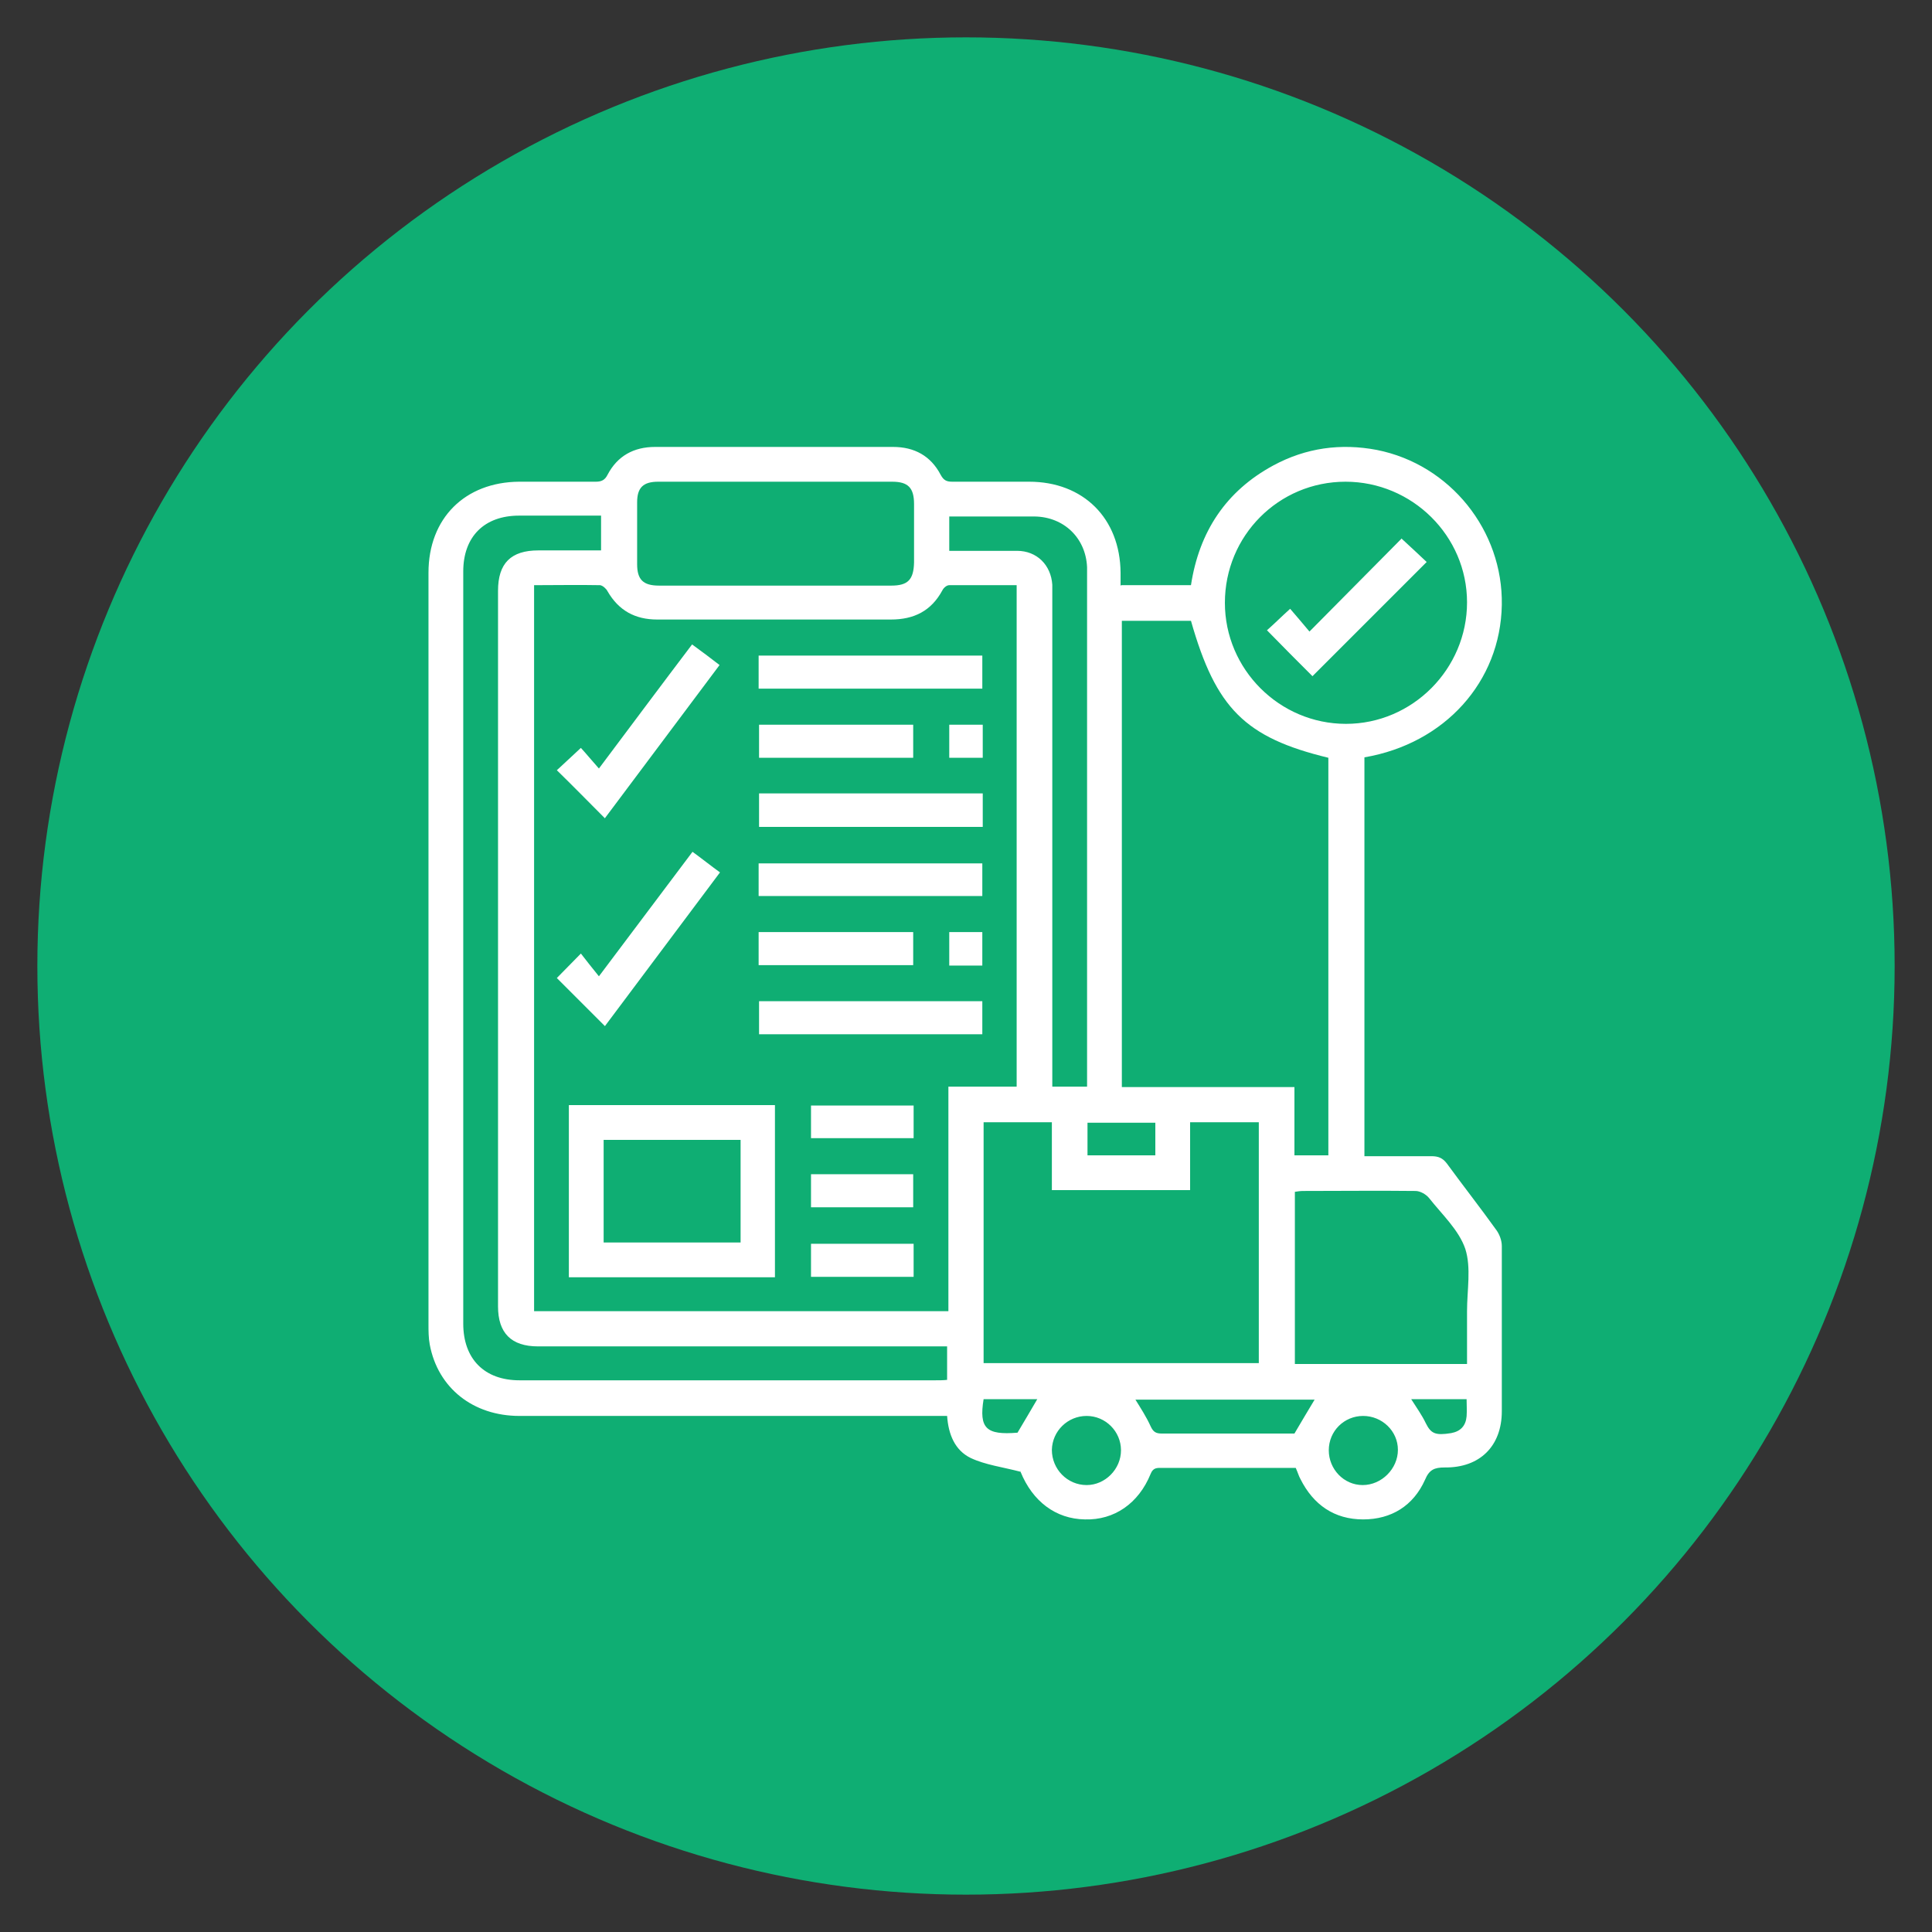
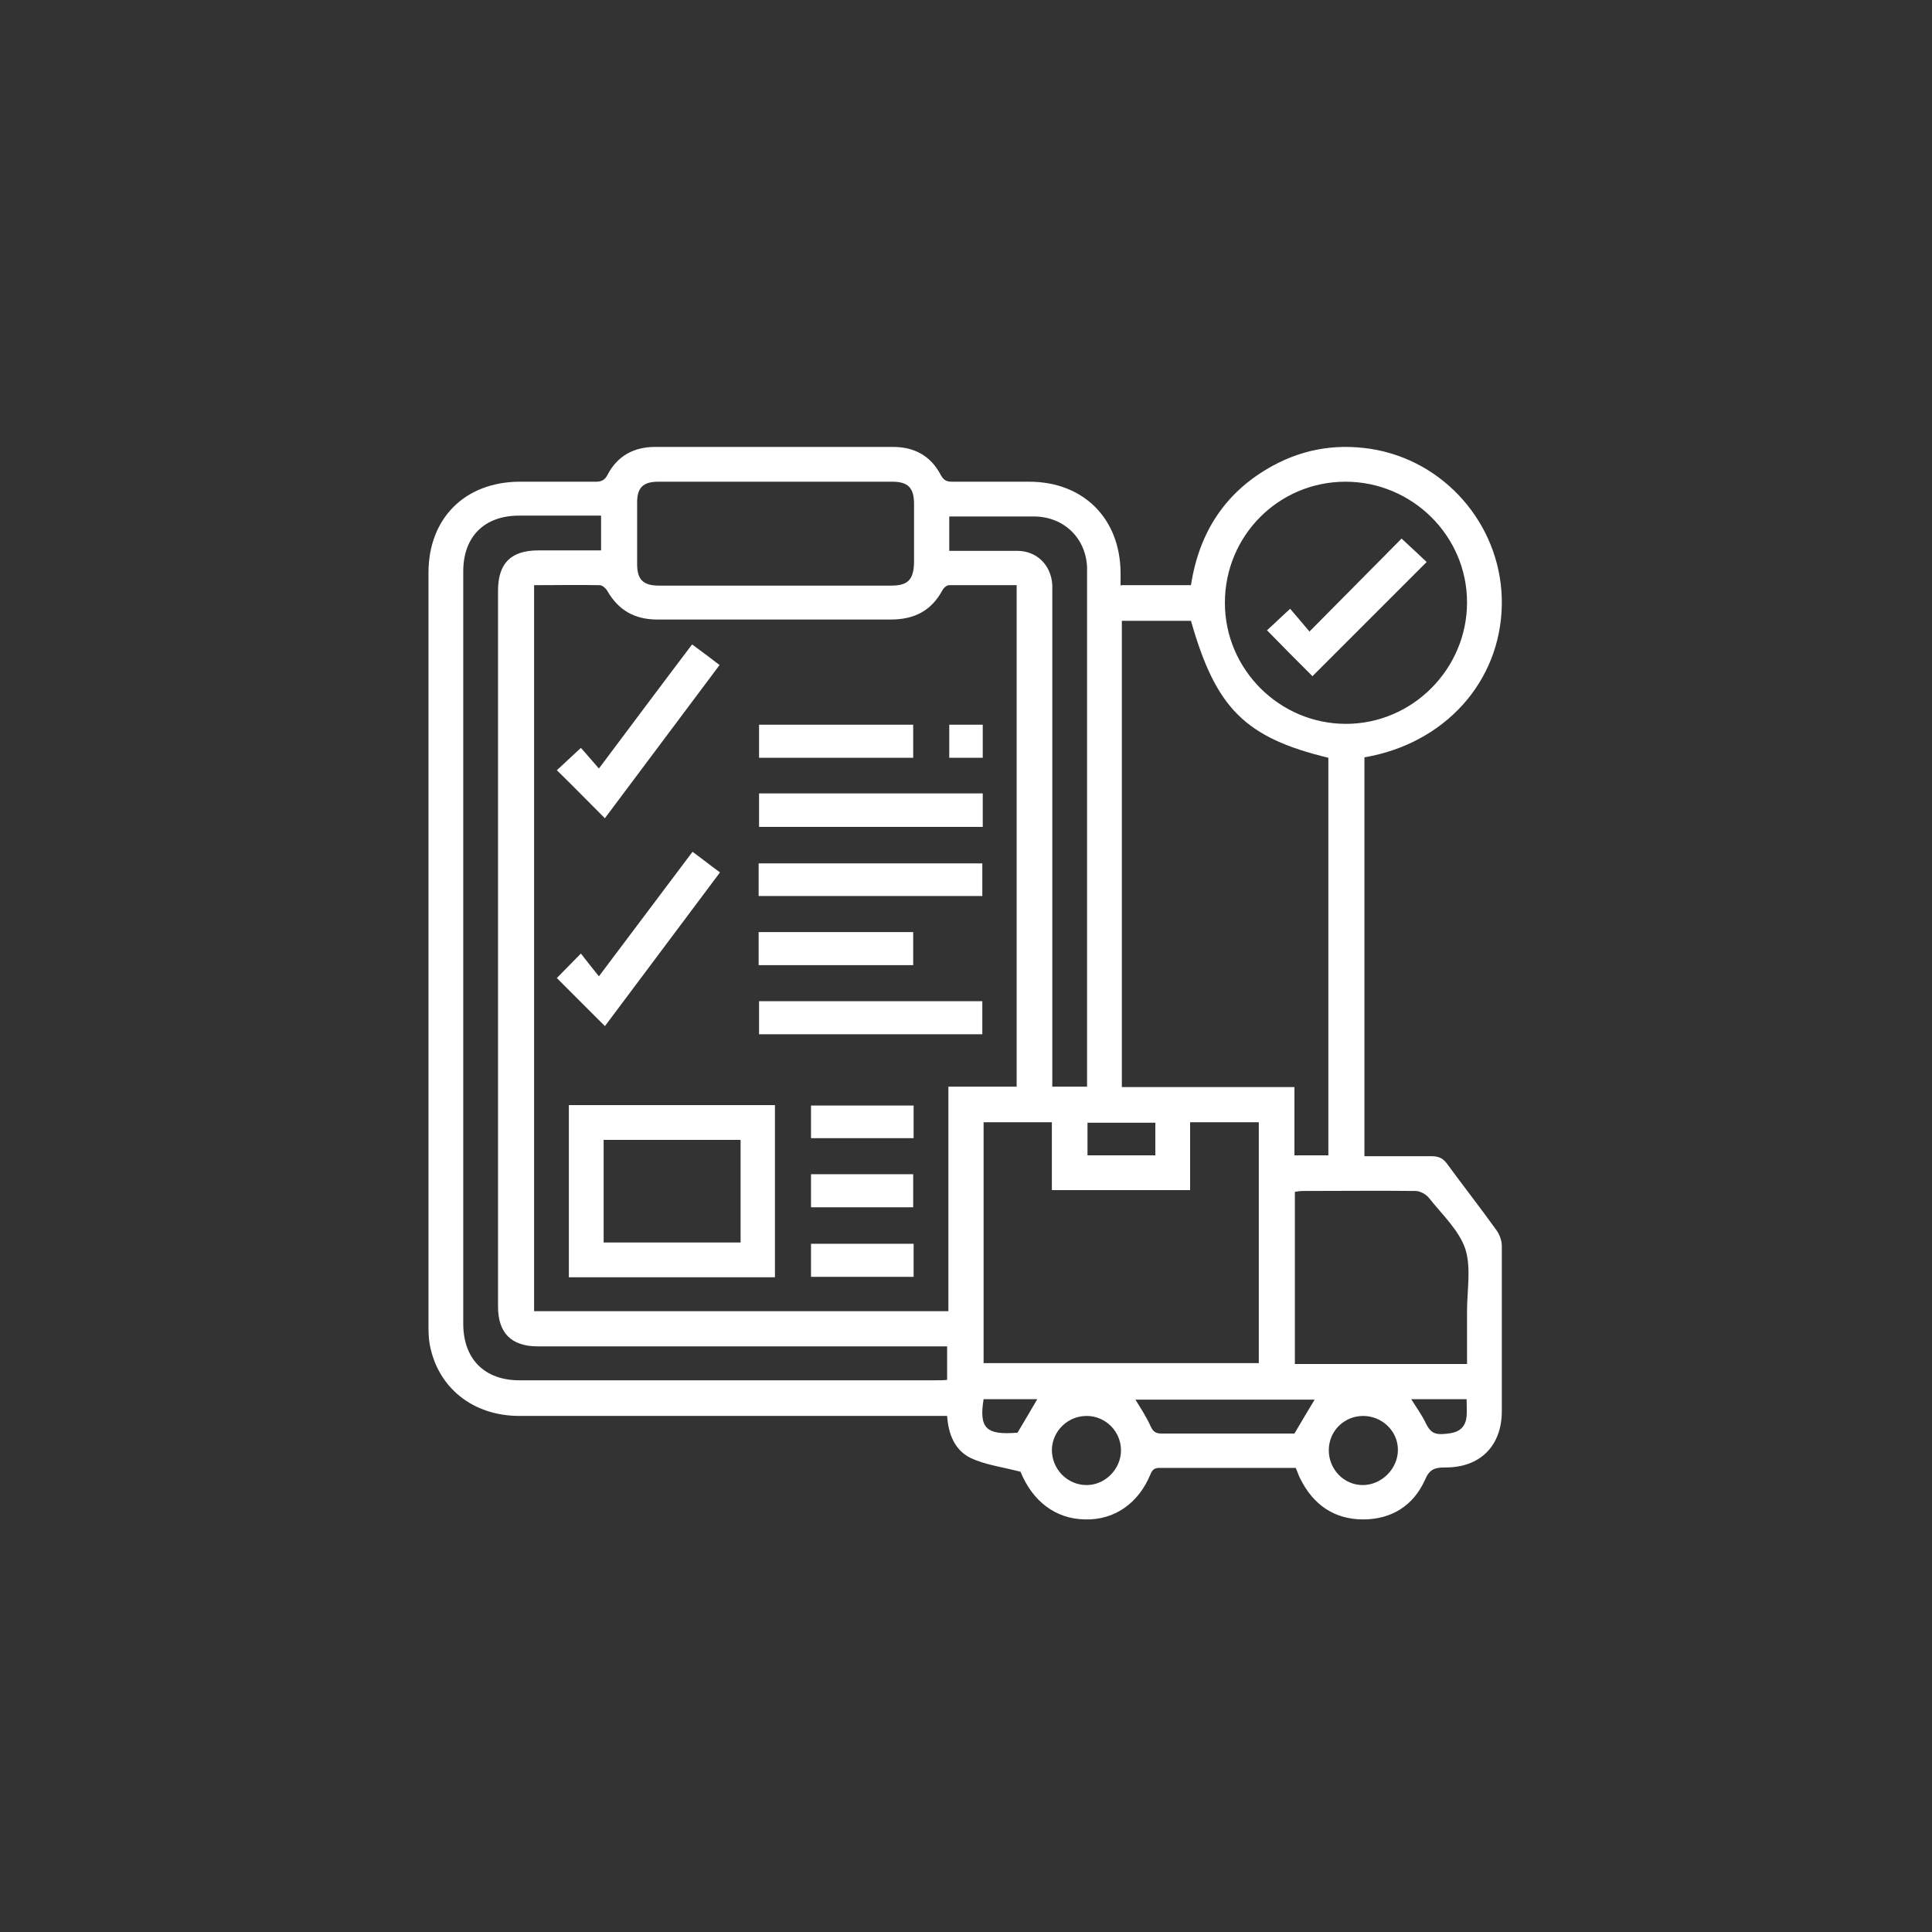
<svg xmlns="http://www.w3.org/2000/svg" id="Layer_2" data-name="Layer 2" viewBox="0 0 45 45">
  <rect x="0" y="0" width="45" height="45" fill="#333333" stroke="none" />
  <defs>
    <style>
      .cls-1 {
        fill: #fff;
      }

      .cls-2 {
        fill: #0fae73;
      }
    </style>
  </defs>
-   <circle class="cls-2" cx="22.5" cy="22.5" r="21.63" />
  <g>
    <path class="cls-1" d="m26.12,13.63h1.62c.19-1.24.81-2.19,1.92-2.79.76-.41,1.57-.52,2.41-.36,1.71.34,2.94,1.88,2.91,3.61-.03,1.79-1.33,3.23-3.2,3.55v9.29c.53,0,1.04,0,1.56,0,.16,0,.26.04.36.17.38.52.78,1.03,1.16,1.56.07.1.12.24.12.36,0,1.28,0,2.57,0,3.85,0,.81-.51,1.32-1.33,1.31-.24,0-.36.05-.46.29-.27.6-.78.92-1.44.92-.67,0-1.16-.34-1.46-.94-.04-.07-.06-.15-.11-.26h-.49c-.87,0-1.75,0-2.62,0-.12,0-.21-.01-.27.14-.28.69-.85,1.08-1.53,1.06-.68-.01-1.22-.42-1.5-1.11,0-.02-.02-.05,0,0-.42-.11-.82-.16-1.16-.32-.37-.18-.52-.55-.55-.98h-.31c-3.22,0-6.43,0-9.65,0-1.08,0-1.9-.65-2.09-1.66-.03-.16-.03-.32-.03-.48,0-5.83,0-11.67,0-17.5,0-1.27.85-2.11,2.11-2.12.6,0,1.19,0,1.79,0,.13,0,.21-.04.27-.16.23-.44.61-.65,1.11-.65,1.85,0,3.69,0,5.54,0,.5,0,.88.21,1.11.65.07.13.14.16.27.16.6,0,1.19,0,1.79,0,1.26,0,2.12.85,2.13,2.12,0,.09,0,.18,0,.3Zm-13.68,0v16.91h9.65v-5.23h1.59v-11.68c-.53,0-1.05,0-1.57,0-.06,0-.13.06-.16.12-.26.48-.66.68-1.2.68-1.81,0-3.63,0-5.44,0-.52,0-.9-.21-1.16-.66-.03-.06-.11-.13-.17-.14-.51-.01-1.02,0-1.55,0Zm15.29.83h-1.6v10.86h4.02v1.59h.79v-9.26c-1.94-.47-2.62-1.15-3.2-3.19Zm-4.83,17.29h6.42v-5.61h-1.6v1.58h-3.22v-1.58h-1.59v5.61Zm-.83-.39h-.32c-3.07,0-6.14,0-9.22,0-.62,0-.93-.31-.93-.93,0-5.56,0-11.11,0-16.67,0-.64.3-.94.94-.94.48,0,.97,0,1.46,0v-.81c-.65,0-1.28,0-1.91,0-.81,0-1.3.49-1.3,1.3,0,5.84,0,11.68,0,17.52,0,.82.49,1.32,1.31,1.32,3.23,0,6.46,0,9.69,0,.09,0,.18,0,.27-.01v-.79Zm6.46-17.32c0,1.55,1.27,2.82,2.82,2.82,1.55,0,2.82-1.28,2.82-2.83,0-1.55-1.28-2.81-2.83-2.81-1.56,0-2.81,1.26-2.81,2.82Zm5.64,17.72c0-.42,0-.82,0-1.22,0-.49.1-1.01-.04-1.45-.15-.44-.54-.8-.84-1.18-.07-.09-.21-.17-.32-.17-.87-.01-1.74,0-2.62,0-.06,0-.13.01-.19.02v4.01h4.01ZM18.05,11.22c-.91,0-1.81,0-2.72,0-.35,0-.49.14-.49.48,0,.48,0,.96,0,1.44,0,.36.14.5.51.5,1.8,0,3.61,0,5.41,0,.39,0,.52-.14.53-.54,0-.45,0-.91,0-1.36,0-.38-.14-.52-.51-.52-.91,0-1.81,0-2.72,0Zm4.05,1.61c.55,0,1.07,0,1.59,0,.46,0,.79.33.82.79,0,.08,0,.17,0,.25,0,3.71,0,7.42,0,11.13v.31h.81v-.27c0-3.88,0-7.77,0-11.65,0-.06,0-.12,0-.18-.03-.68-.54-1.17-1.22-1.18-.25,0-.5,0-.76,0-.41,0-.82,0-1.23,0v.81Zm4.34,19.76c.13.21.26.41.36.63.06.13.12.17.26.17.87,0,1.74,0,2.61,0,.17,0,.35,0,.48,0,.17-.29.32-.54.47-.79h-4.18Zm-1.13.39c-.44,0-.8.35-.81.79,0,.45.36.82.81.82.43,0,.8-.37.8-.81,0-.44-.36-.8-.8-.8Zm5.64.8c0,.44.35.81.79.81.44,0,.82-.38.82-.82,0-.44-.37-.79-.81-.79-.44,0-.8.35-.8.8Zm-4.04-7.63h-1.58v.76h1.58v-.76Zm5.96,6.44c.12.19.25.37.34.56.12.24.22.29.59.23.22-.04.34-.17.36-.39.01-.13,0-.26,0-.4h-1.3Zm-8.71,0h-1.25c-.11.68.06.84.79.78.16-.27.31-.52.46-.78Z" />
    <path class="cls-1" d="m18.05,29.75h-4.8v-4.01h4.8v4.01Zm-.8-.81v-2.39h-3.19v2.39h3.19Z" />
-     <path class="cls-1" d="m17.67,16.04v-.77h5.21v.77h-5.21Z" />
+     <path class="cls-1" d="m17.67,16.04v-.77v.77h-5.21Z" />
    <path class="cls-1" d="m17.67,20.87v-.76h5.21v.76h-5.21Z" />
    <path class="cls-1" d="m22.89,19.26h-5.21v-.78h5.21v.78Z" />
    <path class="cls-1" d="m17.68,23.32h5.2v.77h-5.2v-.77Z" />
    <path class="cls-1" d="m12.97,22.78c.18-.18.35-.36.56-.57.13.17.26.33.42.53.75-1,1.46-1.94,2.18-2.9.22.16.42.32.64.48-.9,1.2-1.79,2.39-2.68,3.58-.38-.38-.75-.75-1.12-1.12Z" />
    <path class="cls-1" d="m14.09,19.06c-.38-.38-.74-.75-1.12-1.12.18-.17.37-.34.56-.52.12.13.25.29.42.48.75-1,1.45-1.94,2.17-2.89.22.16.42.31.64.48-.9,1.2-1.79,2.39-2.68,3.58Z" />
    <path class="cls-1" d="m21.27,16.88v.77h-3.59v-.77h3.59Z" />
    <path class="cls-1" d="m21.27,21.71v.77h-3.6v-.77h3.6Z" />
    <path class="cls-1" d="m21.28,25.75v.76h-2.39v-.76h2.39Z" />
    <path class="cls-1" d="m21.27,27.35v.77h-2.38v-.77h2.38Z" />
    <path class="cls-1" d="m21.28,28.97v.77h-2.39v-.77h2.39Z" />
-     <path class="cls-1" d="m22.11,22.49v-.78h.77v.78h-.77Z" />
    <path class="cls-1" d="m22.11,17.65v-.77h.78v.77h-.78Z" />
    <path class="cls-1" d="m32.64,12.54c.24.22.42.39.59.55-.9.9-1.79,1.79-2.66,2.66-.34-.34-.7-.7-1.06-1.07.16-.14.34-.32.54-.5.14.16.29.34.45.53.75-.76,1.45-1.46,2.14-2.16Z" />
  </g>
</svg>